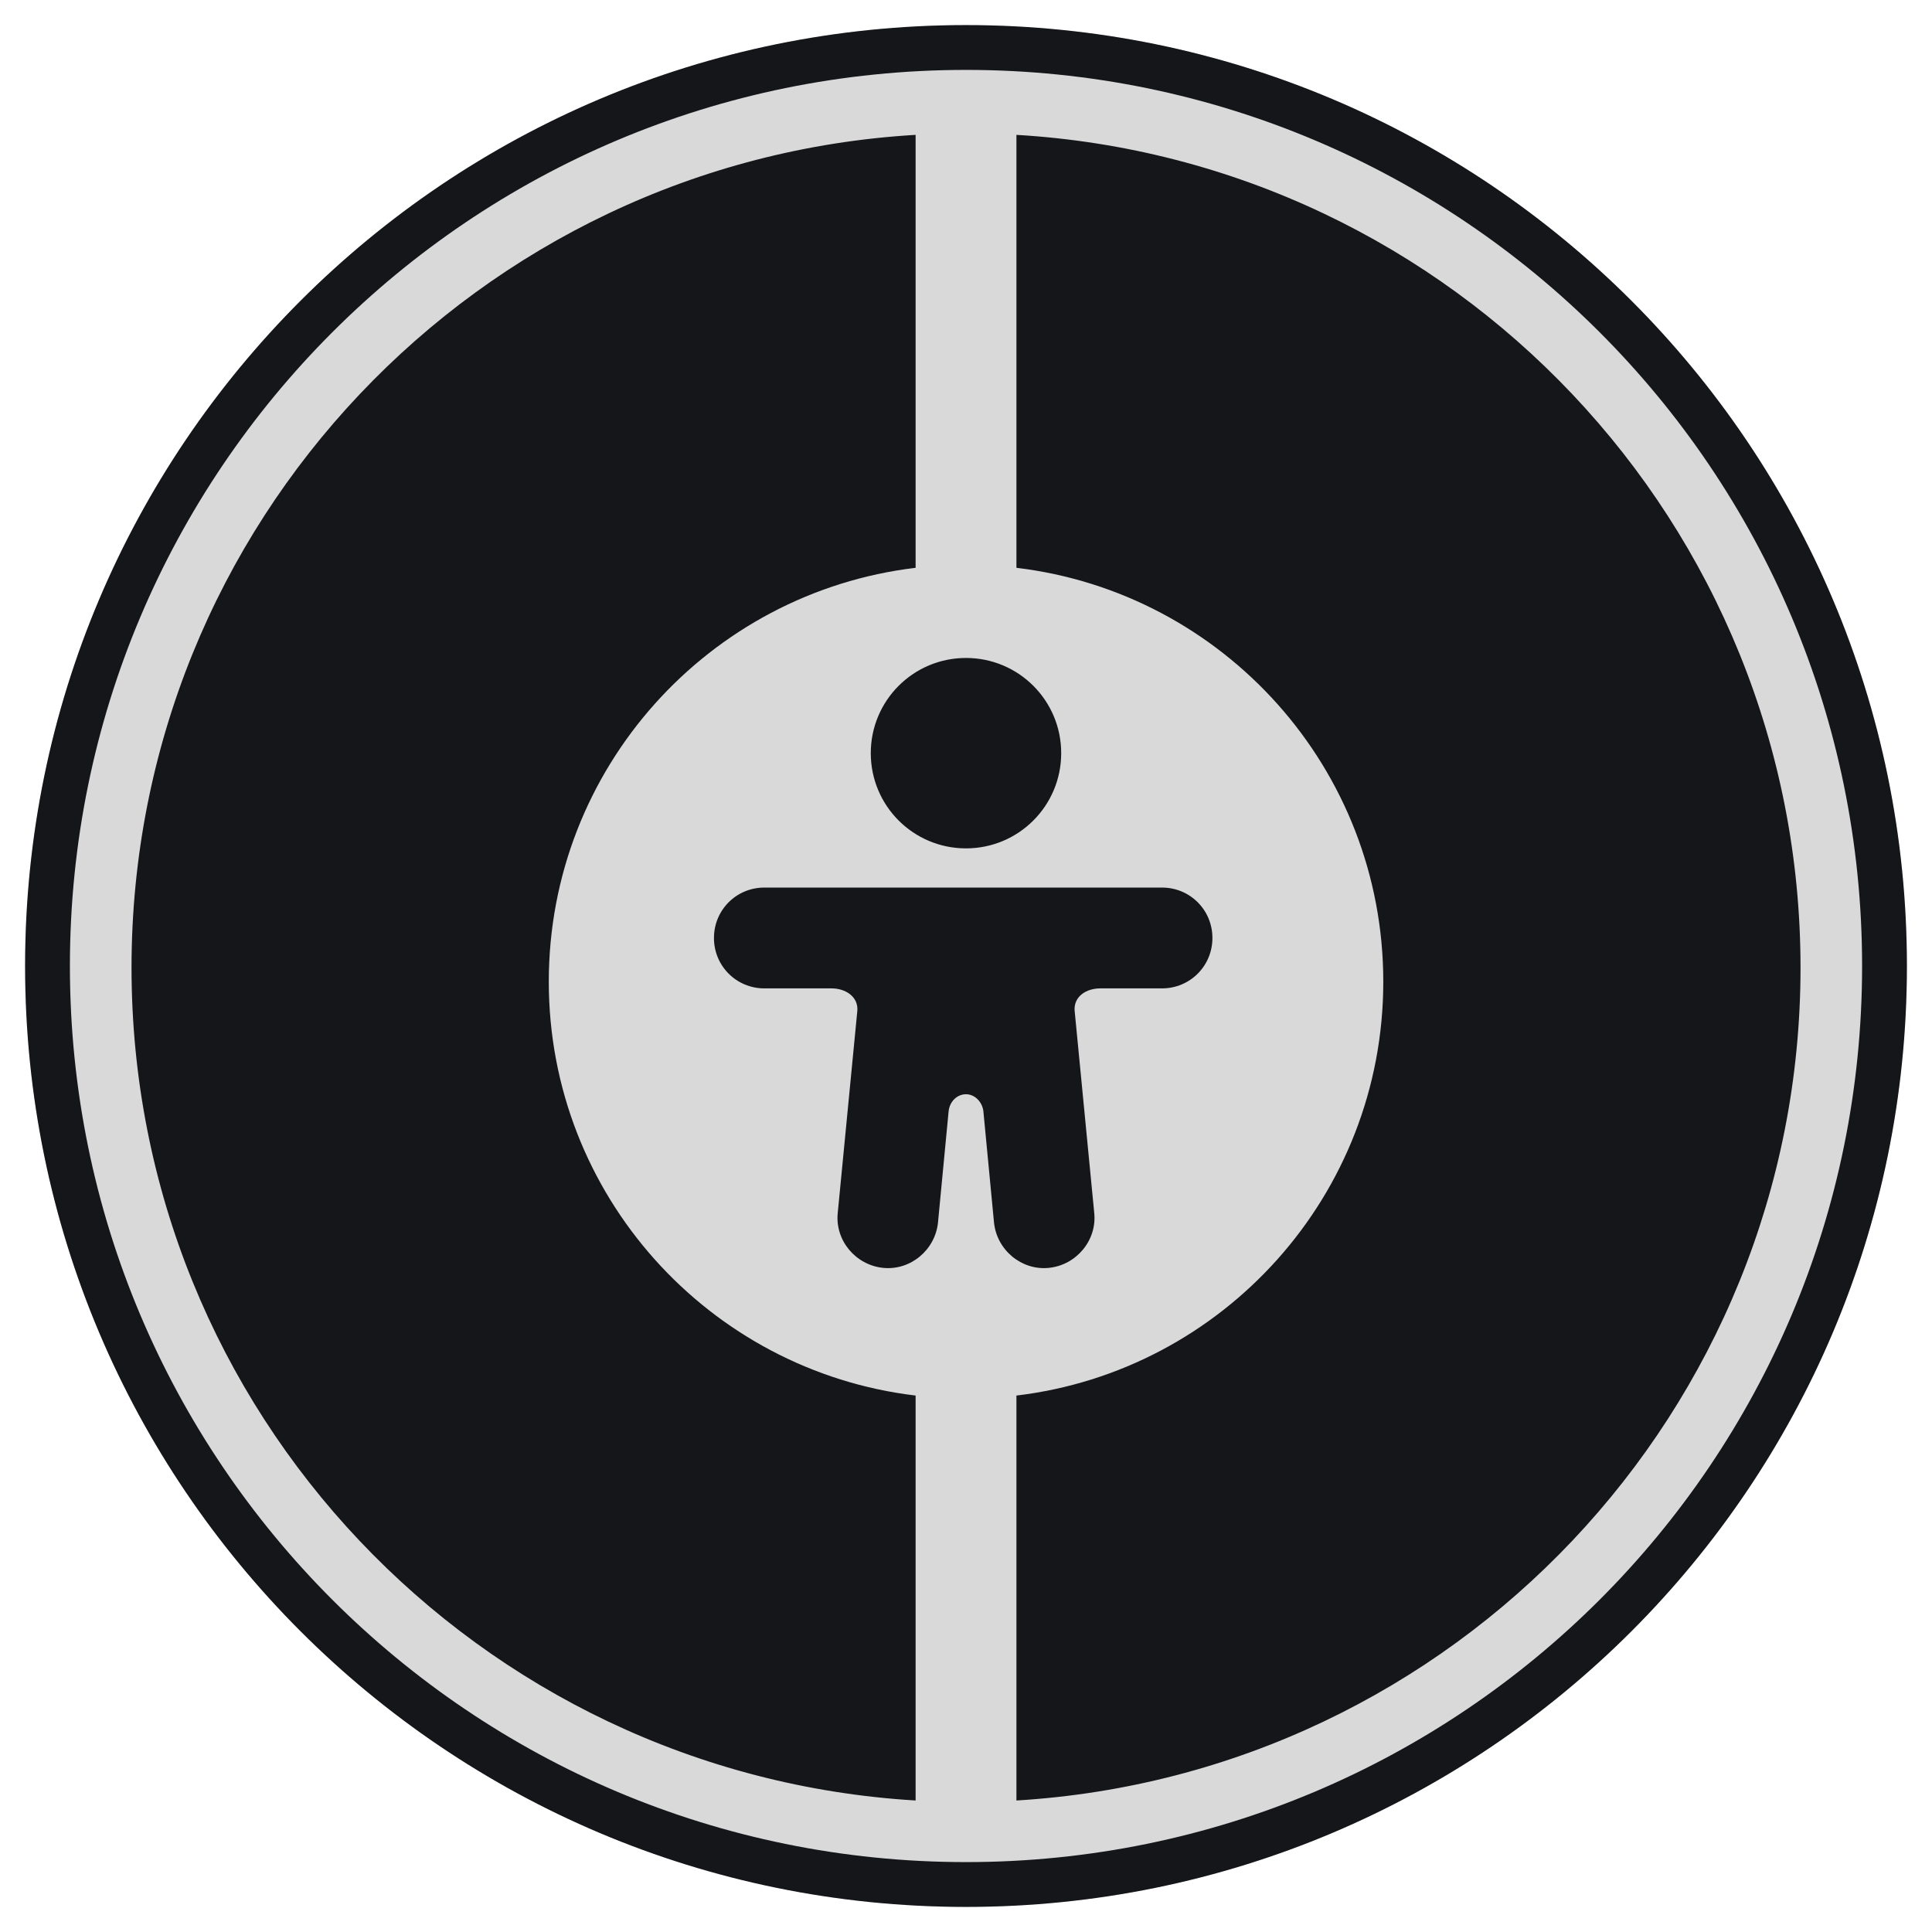
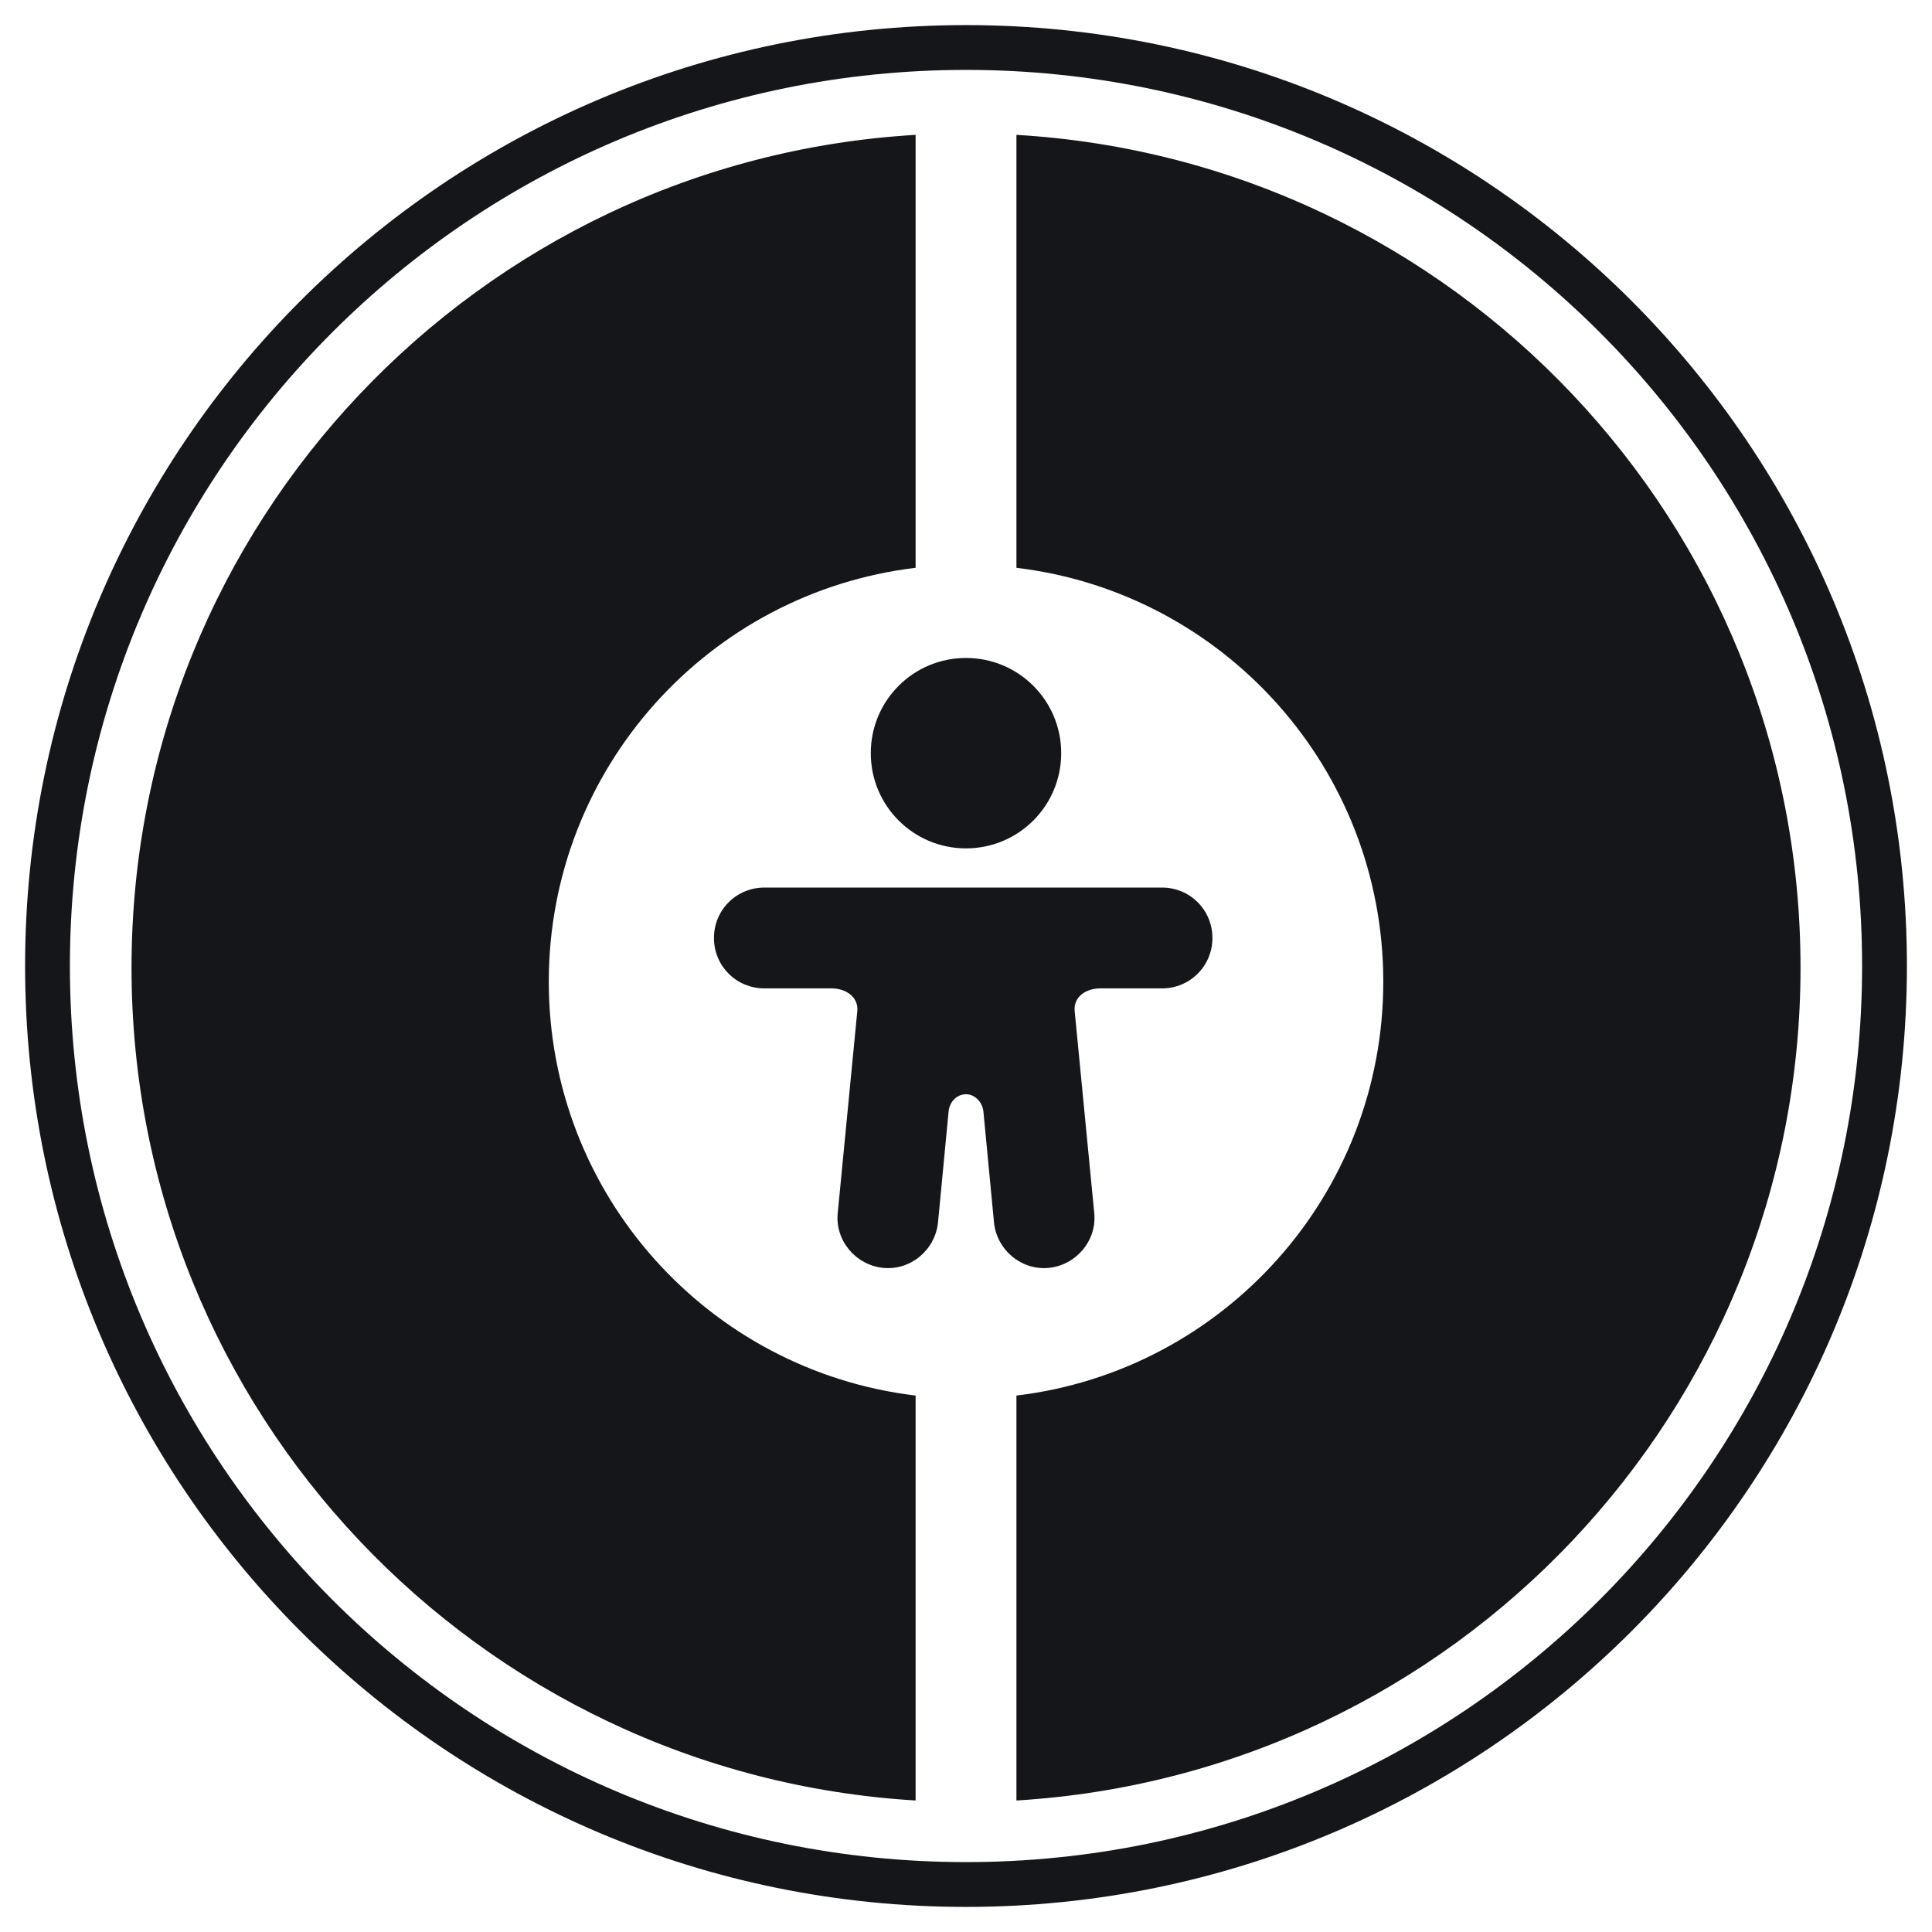
<svg xmlns="http://www.w3.org/2000/svg" width="77" height="77" viewBox="0 0 77 77" fill="none">
-   <circle cx="38.5" cy="38.5" r="37.5" fill="#D9D9D9" />
  <path fill-rule="evenodd" clip-rule="evenodd" d="M38.5 1C17.786 1 1 17.786 1 38.5C1 59.214 17.786 76 38.5 76C59.214 76 76 59.214 76 38.5C76 17.786 59.214 1 38.5 1ZM38.5 74.214C18.768 74.214 2.786 58.232 2.786 38.5C2.786 18.768 18.768 2.786 38.5 2.786C58.232 2.786 74.214 18.768 74.214 38.5C74.214 58.232 58.232 74.214 38.5 74.214ZM38.5 35.374H30.464C29.348 35.374 28.455 36.267 28.455 37.383C28.455 38.499 29.348 39.392 30.464 39.392H33.143C33.701 39.392 34.214 39.727 34.169 40.285L33.388 48.343C33.276 49.437 34.102 50.419 35.196 50.531C36.29 50.642 37.272 49.816 37.384 48.723L37.808 44.281C37.852 43.901 38.143 43.611 38.5 43.611C38.857 43.611 39.147 43.923 39.192 44.281L39.616 48.723C39.727 49.816 40.709 50.642 41.803 50.531C42.897 50.419 43.723 49.437 43.611 48.343L42.83 40.285C42.785 39.727 43.276 39.392 43.857 39.392H46.312C47.428 39.392 48.321 38.499 48.321 37.383C48.321 36.267 47.428 35.374 46.312 35.374H38.5ZM38.5 33.812C40.598 33.812 42.294 32.115 42.294 30.017C42.294 27.919 40.598 26.223 38.5 26.223C36.401 26.223 34.705 27.919 34.705 30.017C34.705 32.115 36.401 33.812 38.5 33.812ZM36.492 22.63C28.256 23.612 21.872 30.62 21.872 39.125C21.872 47.63 28.256 54.638 36.492 55.62V71.759C19.059 70.71 5.242 56.268 5.242 38.567C5.242 20.866 19.059 6.402 36.492 5.375V22.63ZM40.51 5.375C57.943 6.402 71.76 20.866 71.76 38.567C71.76 56.245 57.943 70.71 40.51 71.759V55.62C48.747 54.638 55.131 47.63 55.131 39.125C55.131 30.62 48.747 23.612 40.51 22.63V5.375Z" fill="#15161A" />
</svg>